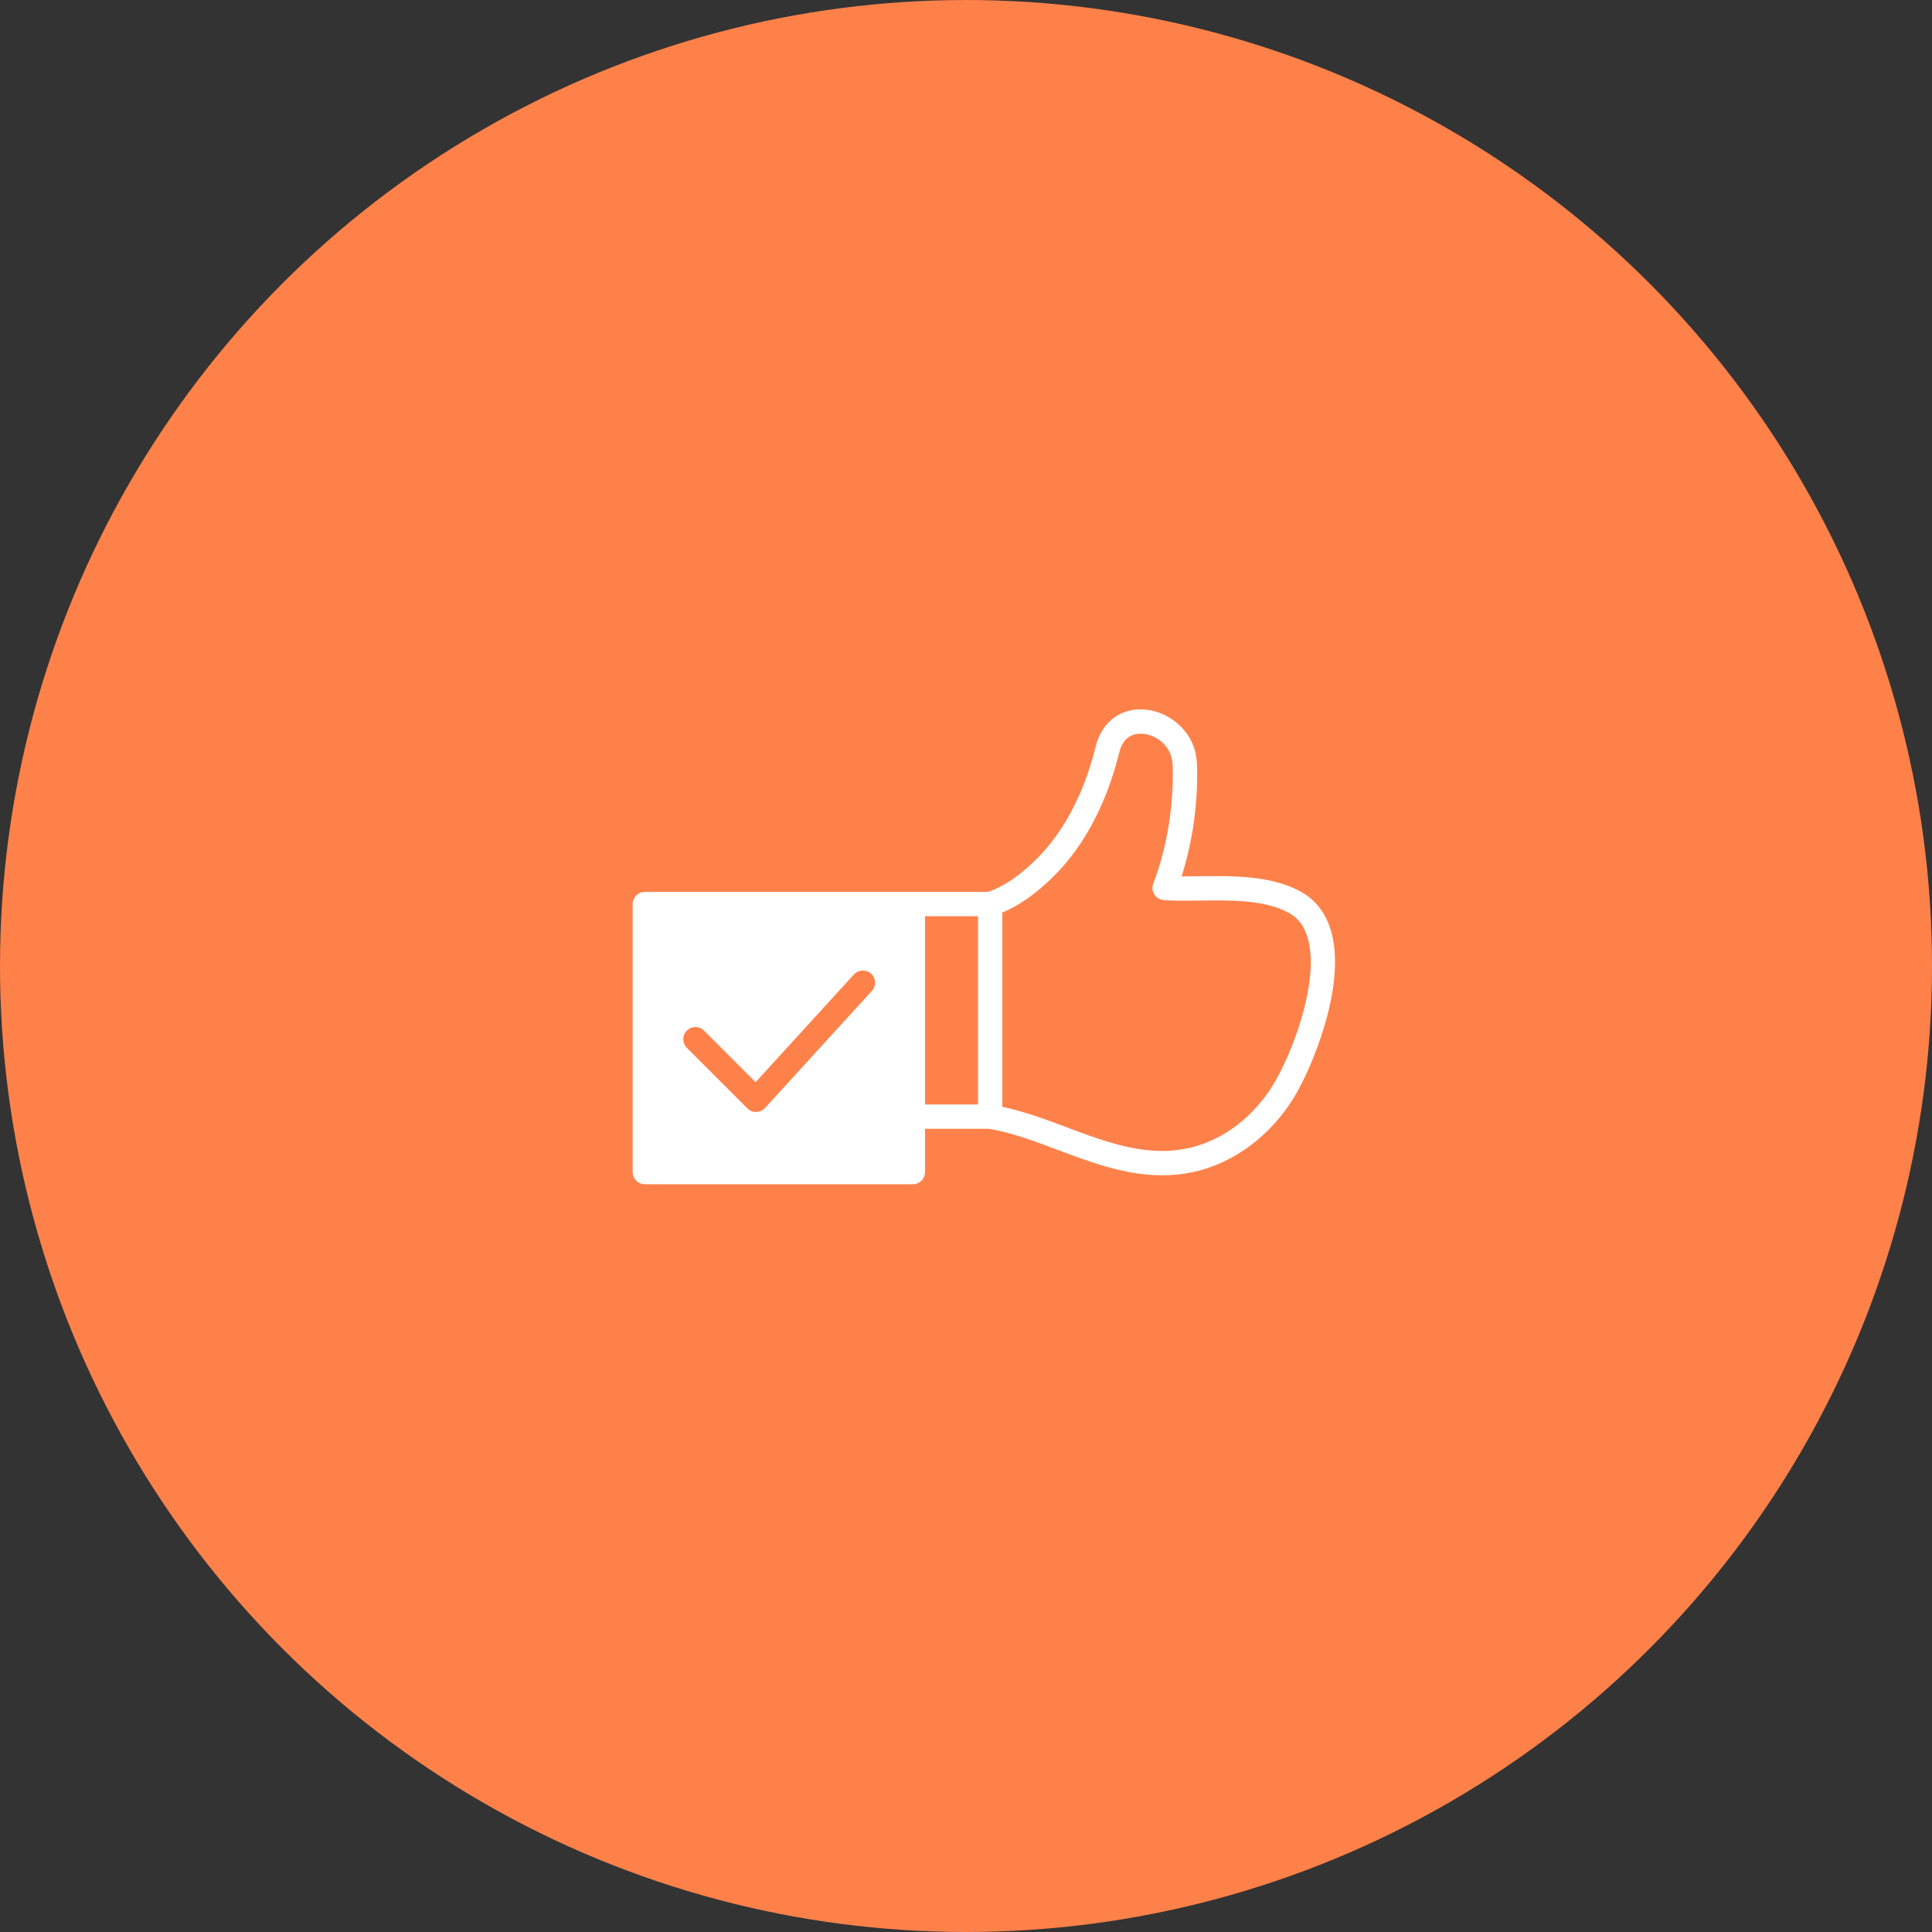
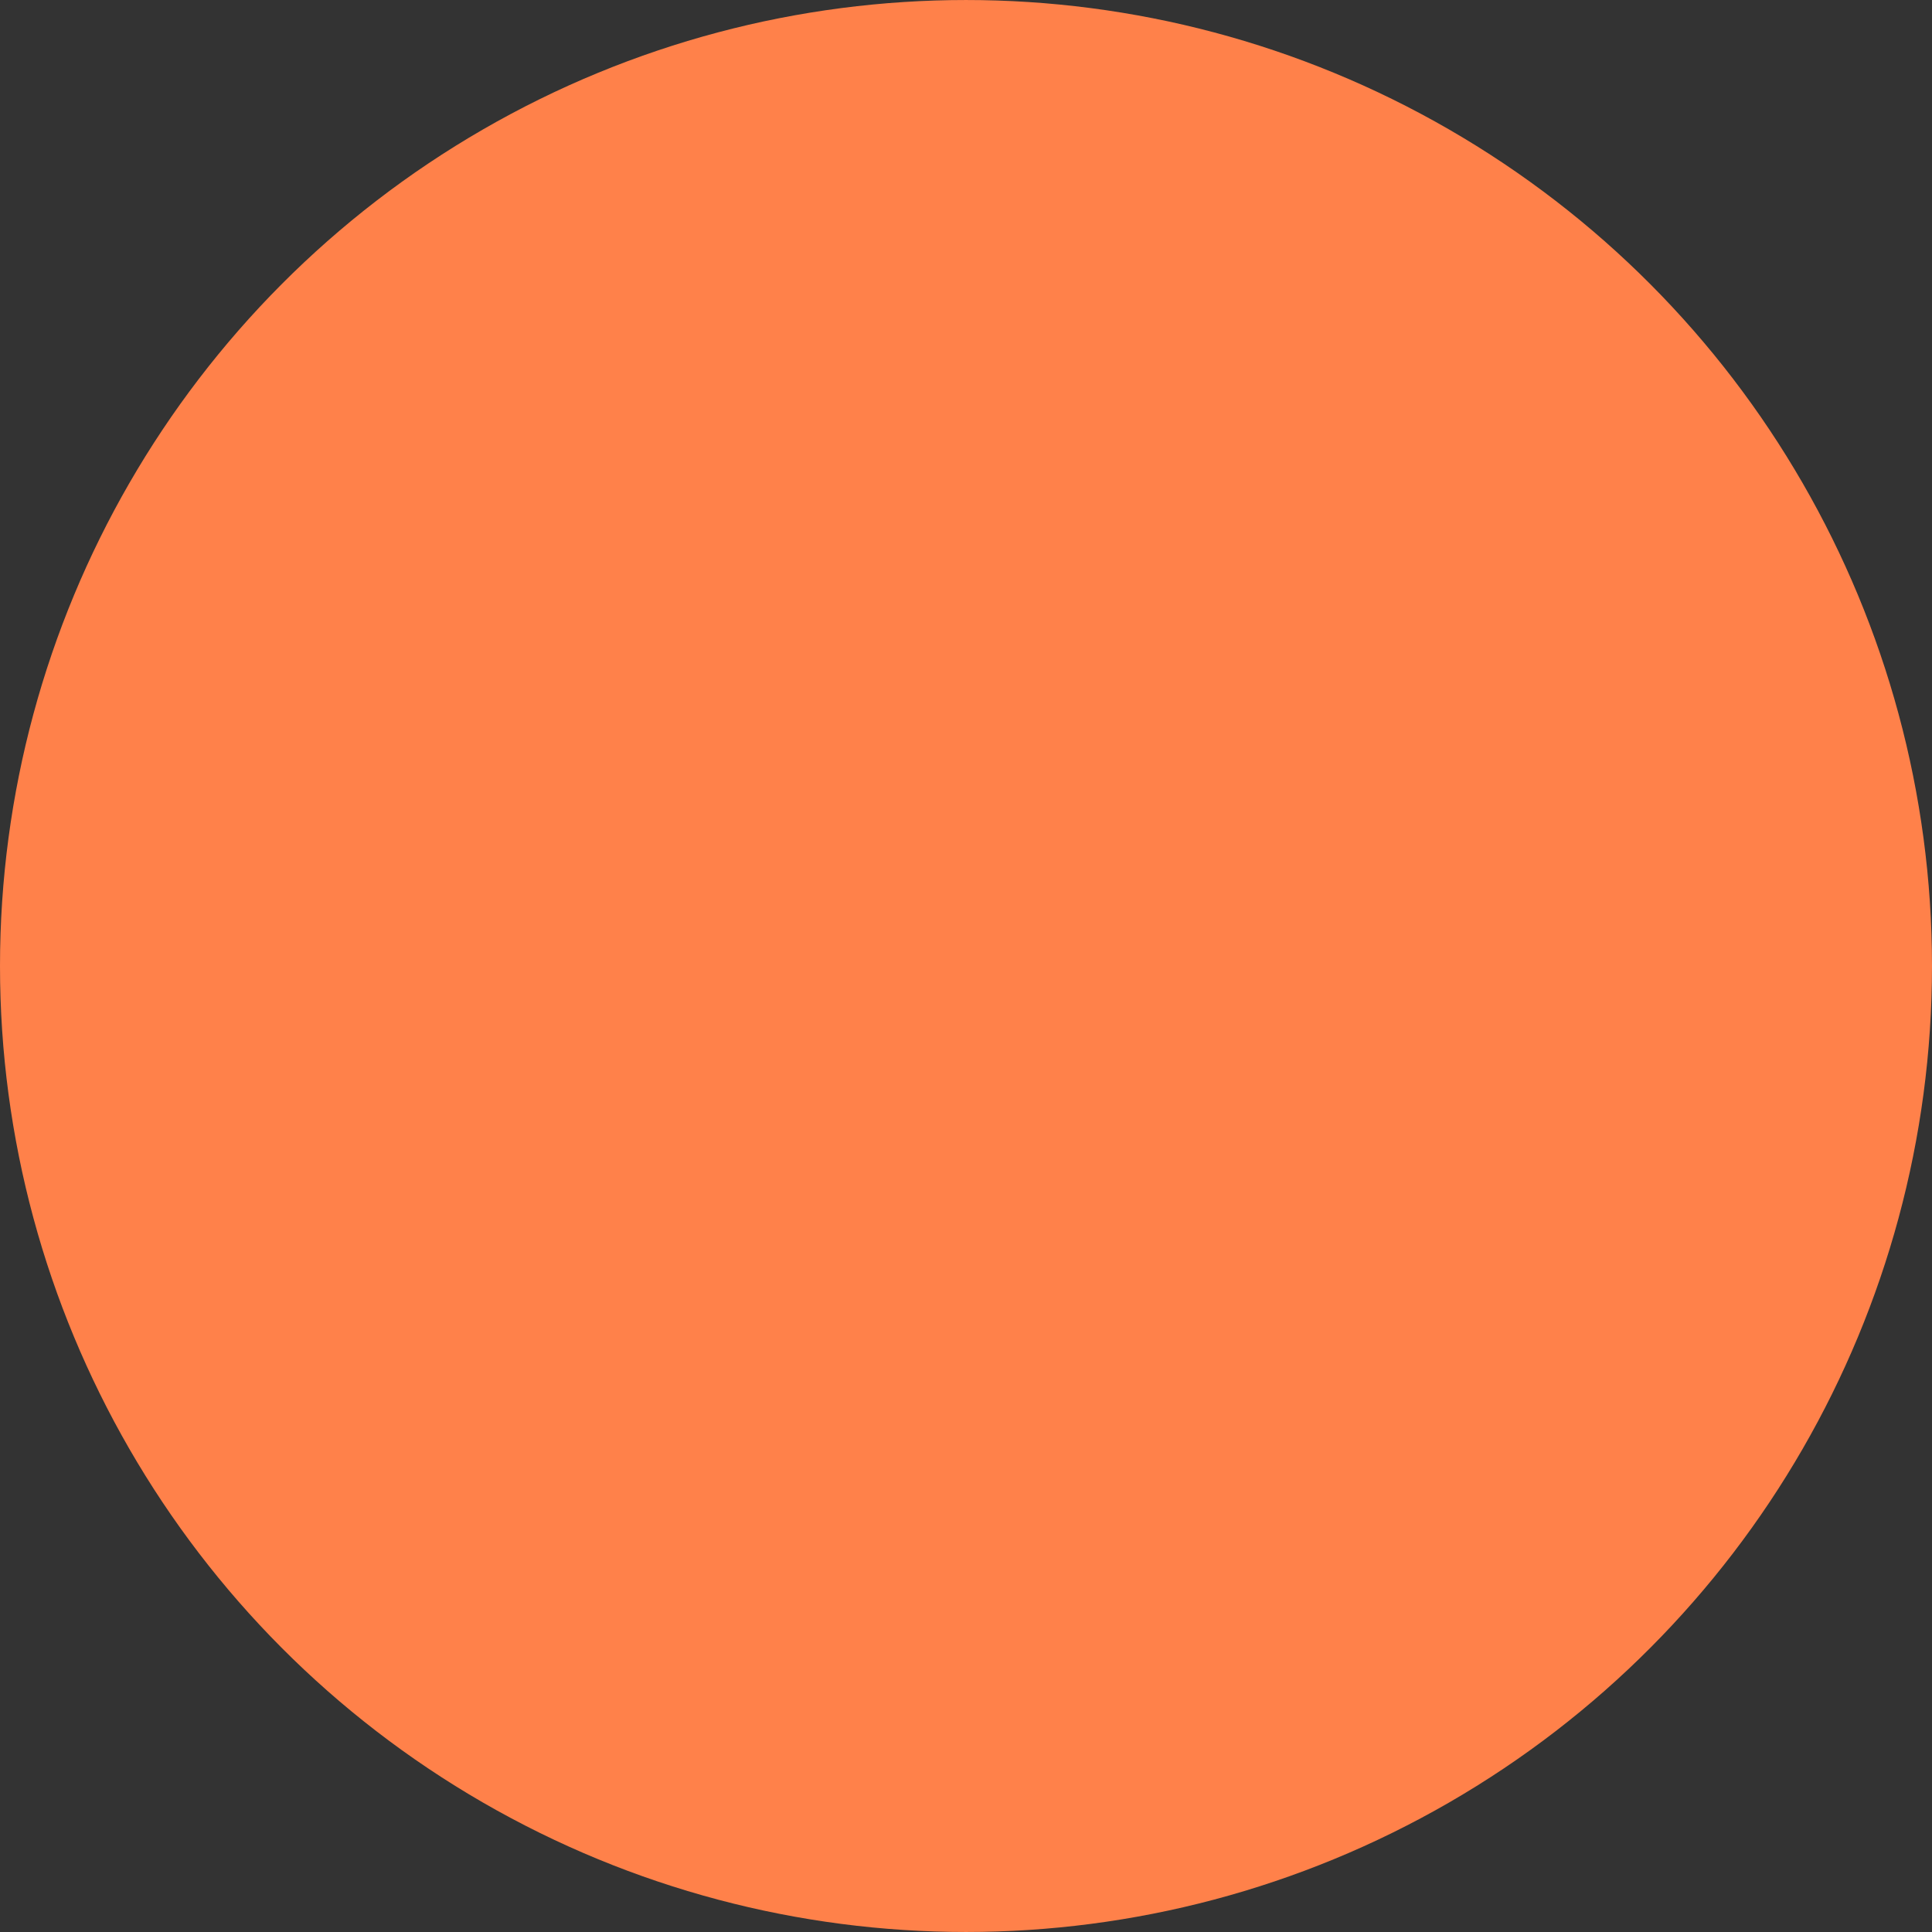
<svg xmlns="http://www.w3.org/2000/svg" width="752pt" height="752pt" version="1.1" viewBox="0 0 752 752">
  <rect x="0" y="0" width="752" height="752" fill="#333333" stroke="none" />
  <g>
    <path d="m752 376c0 134.33-71.664 258.46-188 325.62-116.34 67.168-259.66 67.168-376 0-116.34-67.164-188-191.29-188-325.62s71.664-258.46 188-325.62c116.34-67.168 259.66-67.168 376 0 116.34 67.164 188 191.29 188 325.62" fill="#ff814a" />
-     <path d="m518.31 363.19c-1.961-7.414-6.027-12.852-12.074-16.16-11.562-6.32-26.305-6.133-39.379-5.973-2.371 0.027-4.68 0.059-6.945 0.051 4.383-13.691 6.496-28.973 5.988-43.711-0.422-12.438-10.508-20.191-19.781-21.176-9.559-1.02-17.203 4.57-19.609 14.207-1.707 6.805-3.699 12.793-6.102 18.305-4.312 9.918-9.738 18.254-16.125 24.781-6.906 7.043-13.387 11.488-19.801 13.652h-29.176l-104.32-0.004c-2.617 0-4.734 2.121-4.734 4.734v104.32c0 2.613 2.117 4.734 4.734 4.734h104.32c2.617 0 4.734-2.121 4.734-4.734v-16.84h24.918c8.664 1.422 17.344 4.672 26.531 8.129 13.059 4.914 26.465 9.957 40.777 9.957 4.438 0 8.965-0.484 13.598-1.609 15.012-3.648 28.742-14.035 37.668-28.5 6.965-11.277 20.355-43.09 14.781-64.164zm-178.96 22.512-41.594 45.574c-0.871 0.957-2.094 1.512-3.391 1.539-0.031 0.004-0.07 0.004-0.105 0.004-1.254 0-2.461-0.496-3.348-1.387l-23.574-23.574c-1.852-1.852-1.852-4.848 0-6.695 1.852-1.852 4.848-1.852 6.695 0l20.066 20.066 38.258-41.918c1.766-1.934 4.762-2.059 6.688-0.305 1.934 1.766 2.074 4.762 0.305 6.695zm41.32 44.203h-20.633v-73.27h20.633zm114.8-7.527c-7.633 12.359-19.238 21.207-31.852 24.27-16.711 4.055-32.301-1.801-48.801-8.008-8.043-3.027-16.324-6.055-24.68-7.848l0.004-75.609c6.953-2.875 13.824-7.816 20.902-15.043 7.199-7.352 13.273-16.648 18.047-27.629 2.609-5.996 4.769-12.465 6.598-19.781 1.715-6.852 6.633-7.383 9.426-7.09 5.305 0.562 11.074 4.984 11.316 12.082 0.531 15.539-2.219 32.371-7.547 46.184-0.539 1.398-0.387 2.973 0.418 4.242 0.805 1.27 2.164 2.078 3.664 2.188l2.121 0.148c3.742 0.148 7.746 0.102 11.887 0.047 12.449-0.16 25.328-0.316 34.719 4.812 3.731 2.039 6.176 5.398 7.461 10.273 4.531 17.121-6.676 45.418-13.684 56.762z" fill="#fff" />
  </g>
</svg>